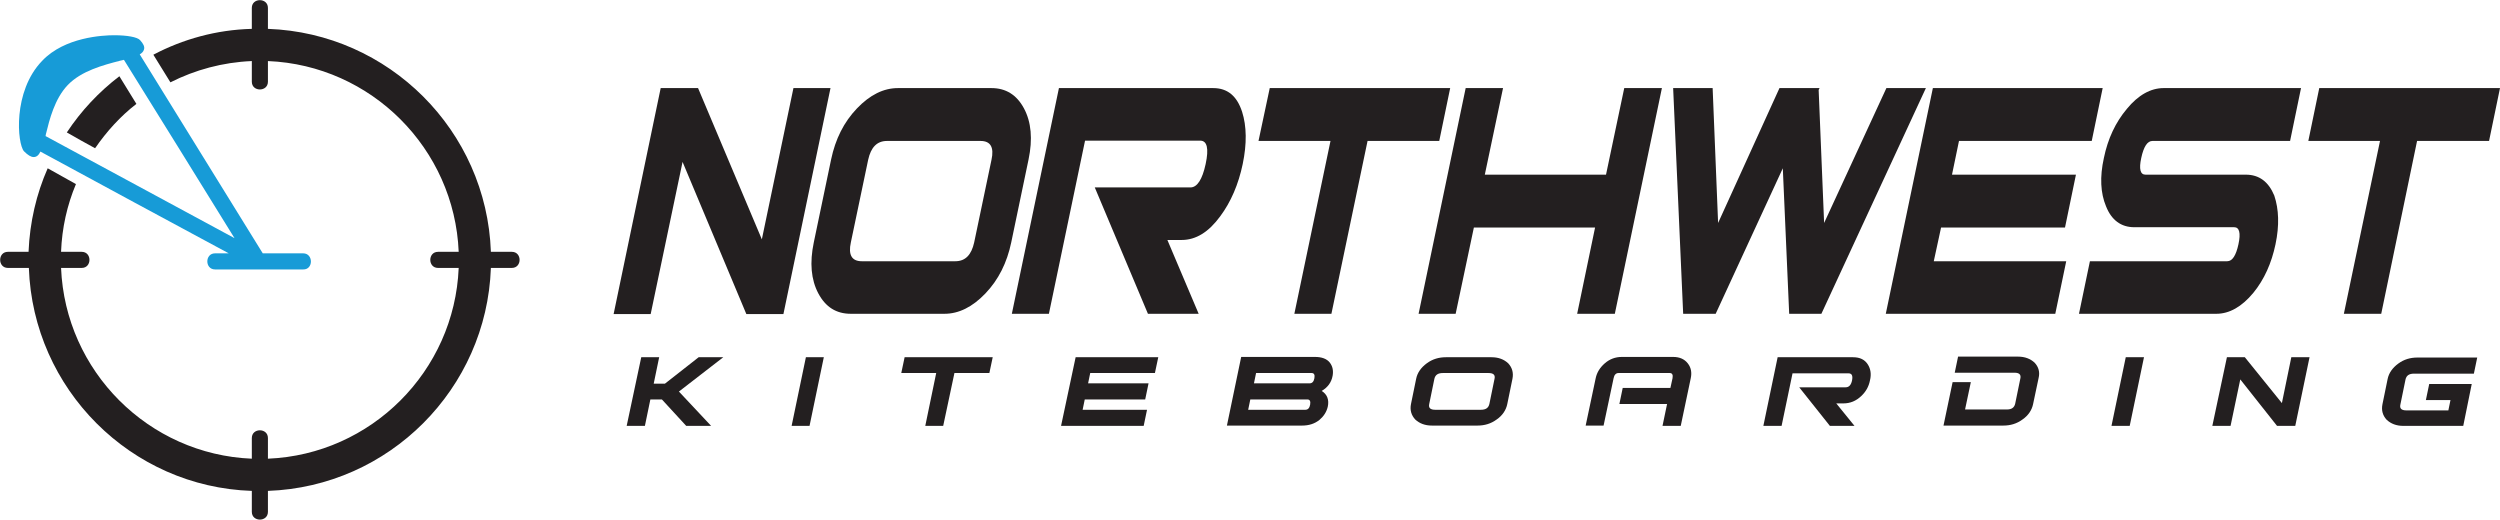
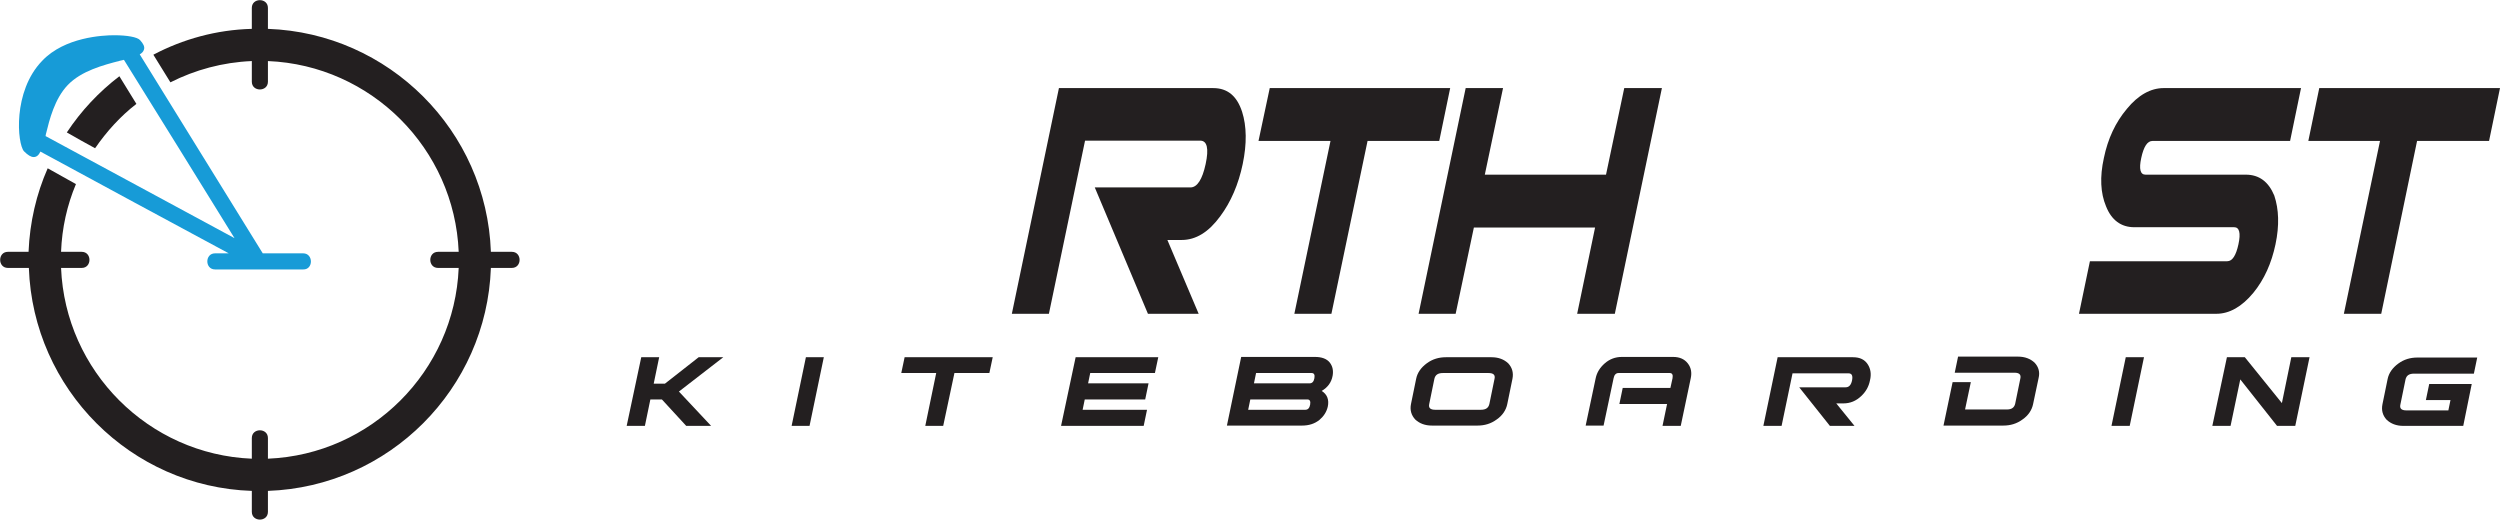
<svg xmlns="http://www.w3.org/2000/svg" version="1.1" id="Layer_1" x="0px" y="0px" viewBox="0 0 823 171.1" style="enable-background:new 0 0 823 171.1;" xml:space="preserve">
  <style type="text/css">
	.st0{fill:#231F20;}
	.st1{fill:#179BD7;}
</style>
  <g>
    <path class="st0" d="M31.3,48.8c3.8-5.5,8.3-10.5,13.6-14.6c-1.9-3-3.7-6.1-5.6-9.1C32.5,30.3,26.7,36.5,22,43.6   C25.1,45.4,28.2,47.1,31.3,48.8z" />
    <path class="st0" d="M168.5,82.9h-6.9c-1.4-39.9-33.6-72-73.4-73.4V2.6c0-3.4-5.3-3.4-5.3,0v6.9C71.2,9.8,60.2,12.9,50.5,18   c0,0.1,0.1,0.1,0.1,0.2c1.8,3,3.7,5.9,5.5,8.9c8.1-4.1,17.2-6.6,26.8-7v6.8c0,3.4,5.3,3.4,5.3,0v-6.8c34,1.4,61.4,28.8,62.8,62.8   h-6.8c-3.4,0-3.4,5.3,0,5.3h6.8c-1.4,34-28.8,61.4-62.8,62.8v-6.8c0-3.4-5.3-3.4-5.3,0v6.8c-34-1.4-61.4-28.8-62.8-62.8h6.8   c3.4,0,3.4-5.3,0-5.3h-6.8c0.3-7.9,2-15.4,4.9-22.3c-3.1-1.7-6.2-3.5-9.3-5.2C12,63.8,9.8,73.1,9.4,82.9H2.6c-3.4,0-3.4,5.3,0,5.3   h6.9c1.4,39.9,33.6,72.1,73.4,73.4v6.9c0,3.4,5.3,3.4,5.3,0v-6.9c39.9-1.4,72-33.6,73.4-73.4h6.9C171.9,88.2,171.9,82.9,168.5,82.9   z" />
  </g>
  <path class="st1" d="M99.8,83.4H86.5C73,61.6,59.5,39.7,46,17.9c0.7-0.4,1.2-0.9,1.4-1.6c0.3-0.9-0.2-1.9-1.3-3.1  c-0.9-1-4.3-1.6-8.5-1.6c-3.7,0-16.3,0.6-23.7,8.4C4.1,30.1,5.7,47.4,7.9,49.8c1.3,1.3,2.3,1.9,3.2,1.9h0c1,0,1.7-0.7,2.2-1.8  C34,61.1,54.6,72.3,75.3,83.4h-4.5c-3.4,0-3.4,5.3,0,5.3h29C103.2,88.8,103.2,83.4,99.8,83.4z M15,44.8c0-0.2,0.1-0.4,0.1-0.6  c1.2-4.9,2.9-11.7,7.2-16.2c4.5-4.7,11.8-6.6,17.2-8c0.5-0.1,0.9-0.2,1.3-0.3C53,39.3,65.1,58.8,77.2,78.4  C56.4,67.2,35.7,56,15,44.8z" />
  <polygon class="st0" points="234.1,140.2 225.9,140.2 217.9,131.5 214.1,131.5 212.3,140.2 206.3,140.2 211.1,117.6 217,117.6   215.2,126.3 218.9,126.3 230,117.6 238.1,117.6 223.5,128.9 " />
  <polygon class="st0" points="266.5,140.2 260.6,140.2 265.3,117.6 271.2,117.6 " />
  <polygon class="st0" points="325.7,122.8 314.2,122.8 310.5,140.2 304.6,140.2 308.2,122.8 296.7,122.8 297.8,117.6 326.8,117.6 " />
  <polygon class="st0" points="380.2,122.8 358.9,122.8 358.2,126.2 378.1,126.2 377,131.5 357.1,131.5 356.4,134.9 377.6,134.9   376.5,140.2 349.3,140.2 354.1,117.6 381.3,117.6 " />
  <path class="st0" d="M435.1,128.7c1.8,1.1,2.5,2.9,2,5.2c-0.4,1.7-1.3,3.1-2.7,4.3c-1.6,1.3-3.5,1.9-5.8,1.9h-24.7l4.7-22.6h24.3  c2.2,0,3.9,0.6,4.9,1.9c0.9,1.2,1.2,2.6,0.9,4.3C438.3,125.9,437.1,127.5,435.1,128.7 M431.1,126.2c0.9,0,1.4-0.6,1.6-1.7  c0.2-1.1-0.1-1.7-0.9-1.7h-18.3l-0.7,3.4H431.1z M429.7,134.9c0.9,0,1.4-0.6,1.6-1.7c0.2-1.1-0.1-1.7-0.9-1.7h-18.8l-0.7,3.4H429.7z  " />
  <path class="st0" d="M496.2,133c-0.4,2-1.6,3.8-3.5,5.1c-1.9,1.4-4,2-6.3,2h-15c-2.3,0-4.1-0.7-5.5-2c-1.3-1.4-1.8-3.1-1.4-5.1  l1.7-8.3c0.4-2,1.6-3.7,3.5-5.1c1.9-1.4,4-2,6.3-2h15c2.3,0,4.1,0.7,5.5,2c1.3,1.4,1.8,3.1,1.4,5.1L496.2,133z M490.3,133l1.7-8.3  c0.3-1.3-0.4-1.9-2-1.9h-15c-1.6,0-2.5,0.6-2.8,1.9l-1.7,8.3c-0.3,1.3,0.4,1.9,2,1.9h15C489.1,134.9,490,134.3,490.3,133" />
  <path class="st0" d="M553.3,140.2h-6l1.5-7.2h-15.7l1.1-5.3h15.7l0.7-3.2c0.2-1.1-0.1-1.7-0.9-1.7h-16.9c-0.8,0-1.4,0.6-1.6,1.7  l-3.3,15.6H522l3.3-15.6c0.4-1.9,1.4-3.5,3-4.9c1.6-1.4,3.5-2.1,5.6-2.1h16.9c2.1,0,3.7,0.7,4.8,2.1c1.1,1.4,1.4,3,1,4.9  L553.3,140.2z" />
  <path class="st0" d="M610.5,140.2h-8.1l-10.1-12.7h15.3c1.1,0,1.8-0.8,2.1-2.3c0.3-1.6-0.1-2.3-1.2-2.3h-18.4l-3.6,17.3h-6l4.7-22.6  H610c2.3,0,3.9,0.8,4.9,2.4c0.9,1.4,1.2,3.2,0.7,5.2c-0.4,2.1-1.4,3.8-2.9,5.2c-1.7,1.6-3.6,2.4-5.9,2.4h-2.3L610.5,140.2z" />
  <path class="st0" d="M669.3,133c-0.4,2-1.6,3.8-3.5,5.1c-1.9,1.4-4,2-6.3,2h-19.7l3-14.3h6l-1.9,9h13.8c1.5,0,2.4-0.6,2.7-1.9  l1.7-8.3c0.3-1.3-0.4-1.9-1.9-1.9h-19.7l1.1-5.3h19.7c2.3,0,4.1,0.7,5.5,2c1.3,1.4,1.8,3.1,1.3,5.1L669.3,133z" />
  <polygon class="st0" points="701.1,140.2 695.1,140.2 699.8,117.6 705.8,117.6 " />
  <polygon class="st0" points="755.6,140.2 749.6,140.2 737.5,124.9 734.3,140.2 728.3,140.2 733.1,117.6 739,117.6 751.2,132.7   754.3,117.6 760.3,117.6 " />
  <path class="st0" d="M810.9,140.2h-19.7c-2.3,0-4.1-0.7-5.5-2c-1.3-1.4-1.8-3.1-1.4-5.1l1.7-8.3c0.4-2,1.6-3.7,3.5-5.1  c1.9-1.4,4-2,6.3-2h19.7l-1.1,5.3h-19.7c-1.6,0-2.5,0.6-2.8,1.9l-1.7,8.3c-0.3,1.3,0.4,1.9,2,1.9h13.8l0.7-3.4h-8.1l1.1-5.3h14  L810.9,140.2z" />
  <g>
-     <polygon class="st0" points="257.9,103.4 245.7,103.4 224.7,53.3 214.2,103.4 202,103.4 217.5,29 229.8,29 250.8,78.8 261.2,29    273.4,29  " />
-     <path class="st0" d="M332.9,79.8c-1.4,6.7-4.2,12.3-8.5,16.8c-4.3,4.5-8.8,6.7-13.5,6.7h-30.8c-4.8,0-8.3-2.2-10.7-6.7   c-2.4-4.5-2.9-10.1-1.5-16.8l5.7-27.3c1.4-6.7,4.2-12.3,8.5-16.8c4.3-4.5,8.8-6.7,13.5-6.7h30.8c4.7,0,8.3,2.2,10.7,6.7   c2.4,4.5,2.9,10.1,1.5,16.8L332.9,79.8z M320.7,79.8l5.7-27.2c0.9-4.1-0.3-6.2-3.6-6.2H292c-3.3,0-5.3,2.1-6.2,6.2l-5.7,27.2   c-0.9,4.1,0.3,6.2,3.6,6.2l30.8,0C317.8,86,319.8,83.9,320.7,79.8" />
    <path class="st0" d="M394.6,103.3h-16.7l-17.5-41.6h31.5c2.2,0,3.9-2.6,5-7.7c1.1-5.1,0.5-7.7-1.8-7.7h-37.9l-11.9,57h-12.2   L348.6,29h50.8c4.7,0,7.8,2.6,9.5,7.8c1.5,4.7,1.6,10.5,0.2,17.2c-1.4,6.7-3.9,12.5-7.4,17.2c-3.8,5.2-8,7.8-12.7,7.8h-4.7   L394.6,103.3z" />
    <polygon class="st0" points="473.8,46.4 450.2,46.4 438.3,103.3 426.1,103.3 438,46.4 414.3,46.4 418,29 477.4,29  " />
    <polygon class="st0" points="531.6,103.3 519.2,103.3 525.1,74.9 485.2,74.9 479.2,103.3 467,103.3 482.5,29 494.8,29 488.8,57.5    528.7,57.5 534.7,29 547.1,29  " />
-     <polygon class="st0" points="634,29 599.6,103.3 589,103.3 586.9,55.4 564.8,103.3 554.1,103.3 550.8,29 563.8,29 565.6,73.4    585.8,29 599,29 598.7,29.6 600.5,73.4 621,29  " />
-     <polygon class="st0" points="688.6,46.4 644.9,46.4 642.6,57.5 683.4,57.5 679.8,74.9 639,74.9 636.6,86 680.2,86 676.6,103.3    620.8,103.3 636.3,29 692.2,29  " />
    <path class="st0" d="M749.1,80.4c-1.3,6.2-3.7,11.6-7.3,16c-3.8,4.6-7.9,6.9-12.2,6.9h-45.2L688,86h45.2c1.7,0,2.9-1.9,3.7-5.6   c0.8-3.7,0.3-5.6-1.4-5.6h-32.9c-4.3,0-7.5-2.3-9.3-6.9c-1.8-4.3-2.1-9.6-0.7-15.9c1.3-6.3,3.8-11.7,7.6-16.2   c3.7-4.5,7.8-6.8,12.1-6.8h45.2l-3.6,17.4h-45.3c-1.7,0-2.9,1.9-3.7,5.6c-0.8,3.7-0.3,5.5,1.4,5.5h33c4.4,0,7.5,2.3,9.4,6.9   C750.2,68.9,750.4,74.2,749.1,80.4" />
    <polygon class="st0" points="819.4,46.4 795.7,46.4 783.9,103.3 771.6,103.3 783.5,46.4 759.9,46.4 763.5,29 823,29  " />
  </g>
</svg>